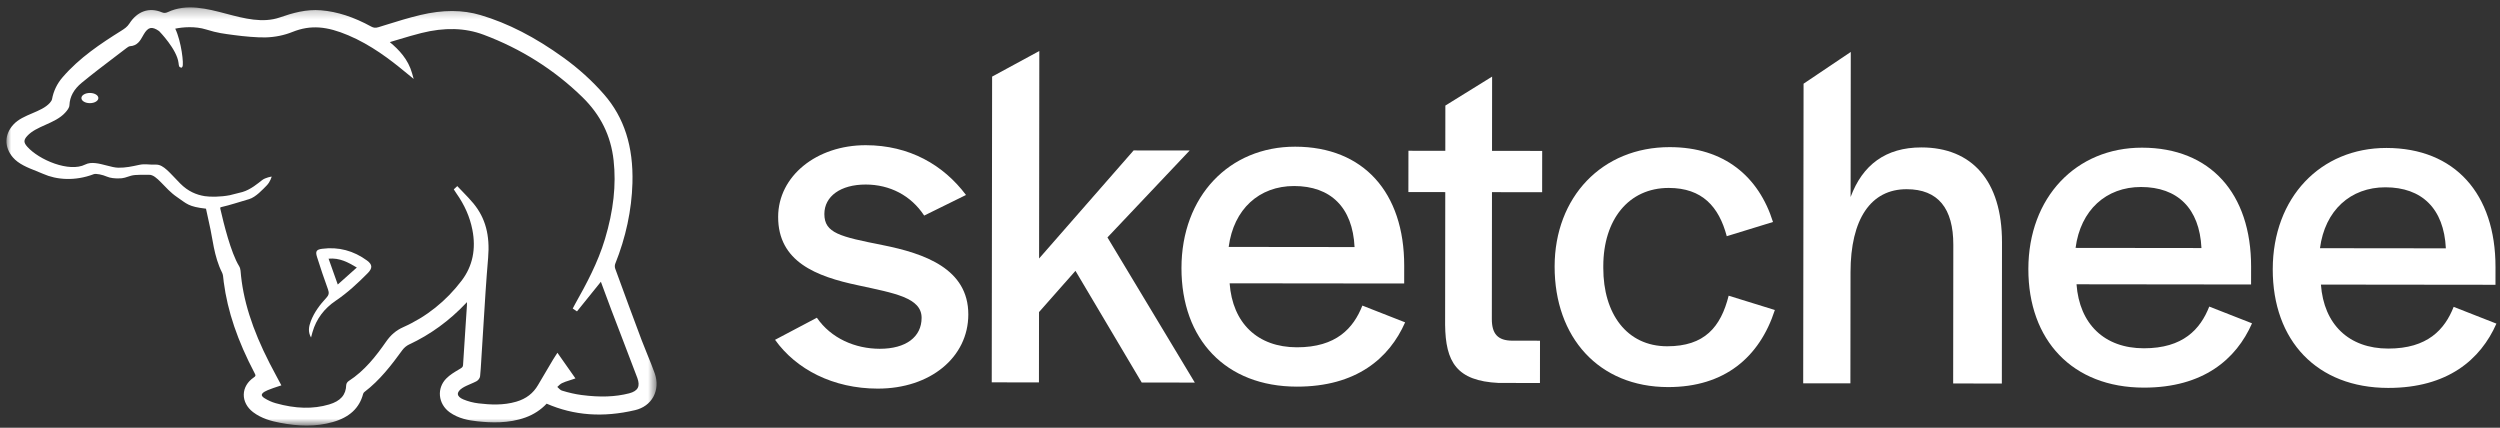
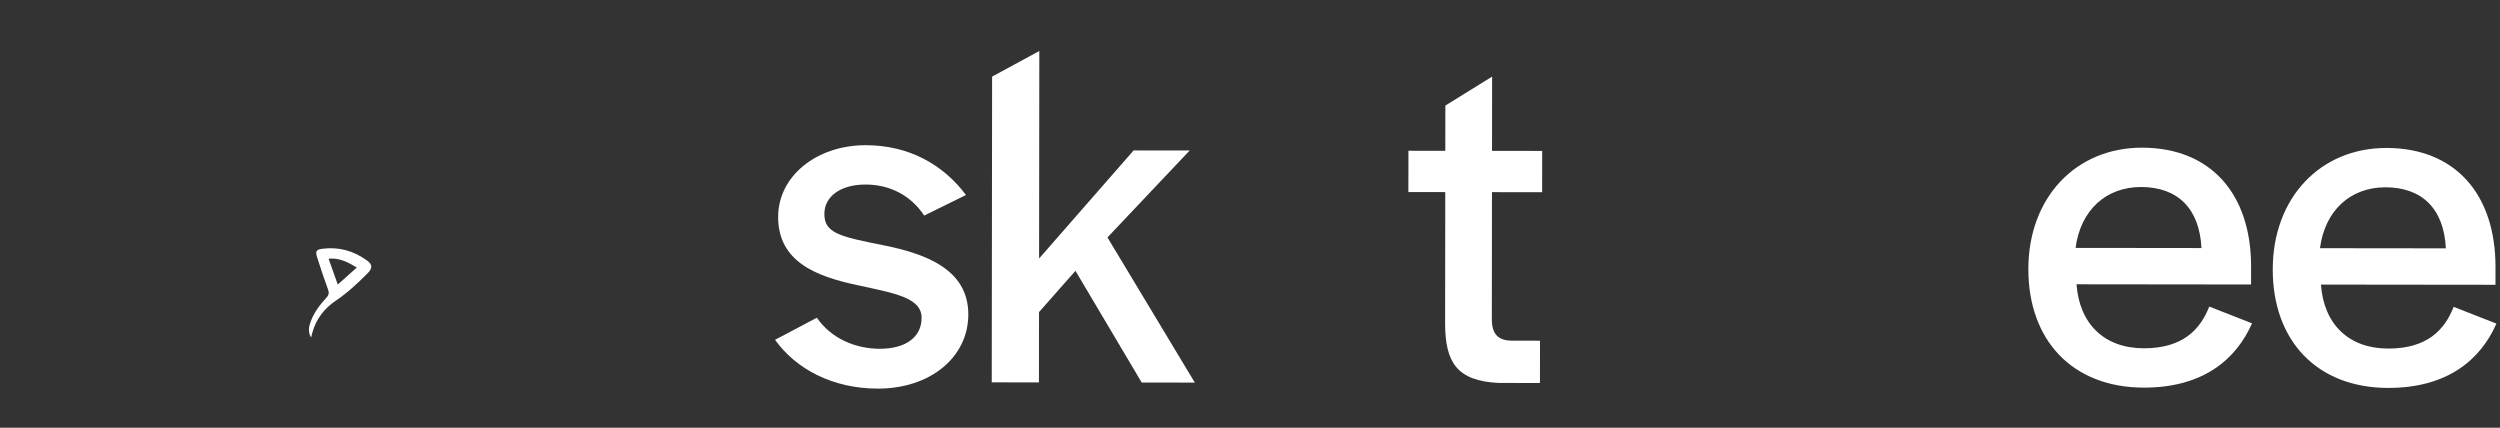
<svg xmlns="http://www.w3.org/2000/svg" xmlns:xlink="http://www.w3.org/1999/xlink" width="263px" height="45px" viewBox="0 0 263 45" version="1.1">
  <rect x="0" y="0" width="263" height="45" fill="#333333" stroke="none" />
  <defs>
-     <polygon id="path-1" points="0 0.247 68.397 0.247 68.397 44.238 0 44.238" />
-   </defs>
+     </defs>
  <g id="Page-1" stroke="none" stroke-width="1" fill="none" fill-rule="evenodd">
    <g id="Group-24" transform="translate(0.677, 0.5)">
      <path d="M80.858,35.248 L85.258,32.925 C86.755,35.1 89.289,36.189 91.876,36.192 C94.617,36.195 96.273,34.955 96.276,32.938 C96.278,30.817 93.434,30.349 89.607,29.517 C85.159,28.581 81.178,27.024 81.184,22.317 C81.188,18.024 85.227,14.77 90.4,14.775 C95.003,14.781 98.57,16.853 100.946,20.012 L96.547,22.179 C95.152,20.057 92.929,18.916 90.395,18.913 C87.757,18.91 86.048,20.15 86.046,22.012 C86.044,24.029 87.699,24.393 92.146,25.278 C96.594,26.163 101.196,27.771 101.19,32.582 C101.185,37.082 97.198,40.388 91.664,40.382 C86.956,40.377 83.079,38.355 80.858,35.248" id="Fill-1" fill="#FFFFFF" />
      <polygon id="Fill-3" fill="#FFFFFF" points="108.635 26.694 118.579 15.325 124.476 15.332 115.827 24.477 125.017 39.748 119.431 39.741 112.461 27.991 108.628 32.332 108.62 39.729 103.654 39.723 103.693 7.559 108.659 4.865" />
-       <path d="M128.581,25.476 L141.823,25.491 C141.62,21.301 139.295,19.074 135.468,19.07 C131.795,19.065 129.102,21.493 128.581,25.476 M123.613,27.694 C123.621,20.142 128.644,14.923 135.576,14.931 C142.766,14.939 147.054,19.755 147.045,27.462 L147.043,29.324 L128.68,29.304 C128.985,33.494 131.621,36.032 135.759,36.036 C139.897,36.041 141.71,34.026 142.644,31.647 L147.142,33.411 C145.482,37.185 142.013,40.181 135.754,40.174 C128.254,40.166 123.604,35.195 123.613,27.694" id="Fill-5" fill="#FFFFFF" />
      <path d="M156.981,39.786 C152.533,39.574 151.397,37.556 151.349,33.676 L151.365,19.709 L147.485,19.705 L147.491,15.36 L151.37,15.365 L151.375,10.605 L156.293,7.559 L156.284,15.37 L161.561,15.376 L161.556,19.721 L156.279,19.715 L156.264,33.061 C156.262,34.612 156.882,35.337 158.434,35.339 L161.331,35.342 L161.326,39.791 L156.981,39.786 Z" id="Fill-7" fill="#FFFFFF" />
-       <path d="M162.869,27.534 C162.878,20.241 167.849,14.97 174.988,14.978 C180.73,14.985 184.347,18.092 185.842,22.853 L180.978,24.348 C180.154,21.243 178.397,19.275 174.88,19.271 C170.638,19.267 167.996,22.626 167.99,27.488 L167.99,27.695 C167.985,32.506 170.464,35.923 174.705,35.928 C178.637,35.932 180.346,33.916 181.178,30.607 L186.038,32.112 C184.429,37.077 180.752,40.228 174.804,40.221 C167.51,40.213 162.861,34.983 162.869,27.534" id="Fill-9" fill="#FFFFFF" />
-       <path d="M194.007,20.225 C195.252,16.864 197.686,15.004 201.461,15.009 C206.738,15.014 209.941,18.484 209.933,25.002 L209.917,39.847 L204.796,39.842 L204.812,25.255 C204.817,21.427 203.215,19.407 199.904,19.404 C196.128,19.399 194.004,22.553 193.998,28.139 L193.985,39.83 L189.019,39.824 L189.058,8.305 L194.024,4.965 L194.007,20.225 Z" id="Fill-11" fill="#FFFFFF" />
      <path d="M217.674,25.579 L230.916,25.594 C230.714,21.404 228.389,19.177 224.561,19.173 C220.889,19.169 218.196,21.597 217.674,25.579 M212.706,27.798 C212.714,20.245 217.738,15.027 224.669,15.035 C231.859,15.043 236.147,19.858 236.139,27.566 L236.136,29.428 L217.773,29.407 C218.079,33.597 220.714,36.135 224.852,36.14 C228.991,36.145 230.803,34.129 231.737,31.751 L236.236,33.514 C234.576,37.289 231.106,40.285 224.848,40.278 C217.347,40.269 212.697,35.299 212.706,27.798" id="Fill-13" fill="#FFFFFF" />
      <path d="M243.385,25.61 L256.627,25.625 C256.424,21.435 254.099,19.208 250.272,19.204 C246.599,19.2 243.907,21.628 243.385,25.61 M238.416,27.828 C238.425,20.276 243.448,15.057 250.38,15.065 C257.57,15.073 261.858,19.889 261.849,27.597 L261.847,29.459 L243.484,29.438 C243.789,33.628 246.424,36.166 250.563,36.17 C254.701,36.175 256.514,34.16 257.448,31.781 L261.946,33.545 C260.286,37.319 256.817,40.316 250.558,40.309 C243.057,40.3 238.407,35.329 238.416,27.828" id="Fill-15" fill="#FFFFFF" />
      <path d="M34.856,29.432 C34.525,28.501 34.219,27.641 33.889,26.713 C35.055,26.607 35.937,27.093 36.861,27.644 C36.17,28.261 35.537,28.825 34.856,29.432 M37.931,26.905 C36.526,25.879 34.946,25.444 33.209,25.673 C32.6,25.753 32.485,25.946 32.677,26.546 C33.042,27.69 33.418,28.832 33.833,29.959 C33.966,30.32 33.914,30.549 33.661,30.821 C32.984,31.548 32.387,32.339 32.025,33.277 C31.81,33.837 31.701,34.409 32.044,35.004 C32.093,34.819 32.141,34.633 32.194,34.448 C32.598,33.042 33.442,31.946 34.639,31.138 C35.88,30.301 36.963,29.293 38.008,28.235 C38.518,27.719 38.521,27.337 37.931,26.905" id="Fill-17" fill="#FFFFFF" />
-       <path d="M8.779,9.279 C8.286,9.279 7.887,9.519 7.887,9.815 C7.887,10.112 8.286,10.352 8.779,10.352 C9.272,10.352 9.671,10.112 9.671,9.815 C9.671,9.519 9.272,9.279 8.779,9.279" id="Fill-19" fill="#FFFFFF" />
      <g id="Group-23" transform="translate(0, 0.031)">
        <mask id="mask-2" fill="white">
          <use xlink:href="#path-1" />
        </mask>
        <g id="Clip-22" />
        <path d="M26.888,18.424 C26.493,18.732 25.694,19.419 24.824,19.67 L23.492,20.006 C22.52,20.193 21.43,20.197 20.849,20.102 C19.995,19.961 19.116,19.619 18.269,18.76 C17.161,17.637 16.538,16.787 15.758,16.787 C15.748,16.787 15.738,16.787 15.728,16.787 C15.025,16.817 14.587,16.677 13.958,16.814 C13.223,16.975 12.526,17.127 11.753,17.112 C11.402,17.104 10.984,16.994 10.541,16.879 C9.746,16.671 8.923,16.455 8.291,16.777 C6.609,17.63 3.427,16.293 2.192,14.904 C1.797,14.461 1.798,14.194 2.197,13.761 C2.675,13.241 3.374,12.929 4.115,12.598 C4.865,12.262 5.641,11.916 6.176,11.326 C6.398,11.081 6.615,10.817 6.628,10.53 C6.668,9.629 7.092,8.858 7.925,8.173 C9.067,7.233 10.268,6.322 11.429,5.44 C11.825,5.14 12.22,4.84 12.614,4.538 C12.706,4.468 12.878,4.337 12.993,4.33 C13.773,4.289 14.081,3.736 14.352,3.248 L14.425,3.117 C14.66,2.704 14.892,2.477 15.135,2.423 C15.382,2.367 15.684,2.476 16.058,2.738 C16.077,2.758 17.948,4.663 18.107,6.103 C18.139,6.386 18.154,6.516 18.299,6.558 L18.43,6.593 L18.511,6.489 C18.682,6.273 18.406,3.831 17.758,2.485 C18.538,2.316 19.864,2.21 21.012,2.571 C22.217,2.95 22.866,3.013 23.971,3.162 C24.999,3.3 26.38,3.426 27.26,3.404 C28.279,3.378 29.234,3.174 30.09,2.83 C32.026,2.054 33.738,2.245 35.953,3.179 C38.346,4.188 40.381,5.747 41.887,6.992 L42.841,7.771 L42.672,7.171 C42.26,5.703 41.288,4.693 40.333,3.903 C40.377,3.886 40.419,3.871 40.461,3.859 C40.764,3.771 41.066,3.68 41.368,3.589 C42.109,3.367 42.876,3.137 43.637,2.947 C46.095,2.331 48.243,2.39 50.207,3.125 C54.142,4.6 57.633,6.805 60.583,9.68 C62.509,11.559 63.587,13.739 63.875,16.346 C64.16,18.916 63.863,21.62 62.966,24.613 C62.223,27.094 61.013,29.34 59.838,31.429 C59.794,31.506 59.753,31.586 59.712,31.665 L59.574,31.927 L60.022,32.227 L62.536,29.109 C62.67,29.468 62.802,29.828 62.935,30.188 C63.169,30.825 63.403,31.461 63.645,32.095 C63.983,32.983 64.324,33.87 64.665,34.757 C65.239,36.247 65.811,37.737 66.371,39.232 C66.533,39.666 66.548,40.017 66.414,40.274 C66.277,40.537 65.971,40.73 65.505,40.849 C64.045,41.223 62.458,41.279 60.513,41.026 C59.866,40.942 59.167,40.785 58.438,40.56 C58.296,40.516 58.16,40.381 58.016,40.238 C57.994,40.217 57.972,40.195 57.951,40.174 C57.967,40.158 57.984,40.143 58,40.128 C58.144,39.99 58.28,39.86 58.433,39.783 C58.666,39.665 58.929,39.582 59.208,39.494 C59.339,39.453 59.473,39.41 59.612,39.362 L59.86,39.277 L57.964,36.58 L57.687,37.01 C57.624,37.107 57.573,37.185 57.526,37.263 L57.105,37.973 C56.71,38.637 56.314,39.302 55.926,39.971 C55.42,40.846 54.674,41.419 53.645,41.723 C52.264,42.131 50.864,42.045 49.677,41.905 C49.115,41.84 48.555,41.694 48.056,41.483 C47.709,41.337 47.508,41.142 47.491,40.936 C47.472,40.729 47.646,40.492 47.966,40.286 C48.226,40.12 48.513,39.997 48.816,39.867 C49.026,39.777 49.236,39.688 49.437,39.583 C49.612,39.493 49.806,39.269 49.828,39.052 C49.882,38.547 49.912,38.034 49.942,37.537 L49.974,37.011 C50.042,35.978 50.105,34.944 50.168,33.909 C50.315,31.507 50.466,29.025 50.674,26.588 C50.877,24.215 50.388,22.4 49.136,20.878 C48.798,20.467 48.422,20.08 48.06,19.705 C47.894,19.534 47.728,19.363 47.565,19.19 L47.43,19.046 L47.061,19.389 L47.208,19.617 C47.249,19.682 47.289,19.746 47.333,19.808 C48.198,21.034 48.748,22.282 49.014,23.625 C49.419,25.67 49.04,27.476 47.887,28.992 C46.241,31.157 44.175,32.803 41.745,33.886 C40.998,34.219 40.44,34.691 39.936,35.416 C38.885,36.926 37.681,38.473 36.006,39.553 C35.883,39.632 35.749,39.807 35.745,39.974 C35.717,41.012 35.147,41.661 33.95,42.017 C32.261,42.519 30.419,42.475 28.32,41.884 C27.922,41.772 27.514,41.588 27.141,41.353 C26.962,41.24 26.86,41.116 26.862,41.014 C26.863,40.909 26.972,40.785 27.16,40.674 C27.365,40.554 27.593,40.47 27.835,40.381 C27.913,40.352 27.99,40.324 28.066,40.294 C28.201,40.243 28.338,40.199 28.484,40.153 L28.924,40.01 L28.437,39.101 C28.181,38.623 27.933,38.162 27.694,37.696 C25.842,34.078 24.867,30.981 24.629,27.951 C24.616,27.779 24.56,27.601 24.476,27.465 C23.598,26.031 22.842,22.919 22.515,21.492 C22.491,21.388 22.486,21.324 22.5,21.302 C22.508,21.289 22.543,21.268 22.613,21.252 C23.577,21.032 24.446,20.729 25.529,20.418 C26.232,20.215 26.986,19.375 27.359,19.002 C27.774,18.588 27.903,18.045 27.903,18.045 C27.903,18.045 27.255,18.138 26.888,18.424 M68.194,38.725 C67.96,38.069 67.692,37.415 67.434,36.783 C67.225,36.273 67.016,35.763 66.822,35.248 C65.963,32.965 65.054,30.503 64.041,27.723 C63.988,27.576 63.989,27.363 64.044,27.225 C65.165,24.428 65.774,21.569 65.856,18.727 C65.965,14.879 64.986,11.826 62.863,9.395 C61.625,7.977 60.187,6.674 58.589,5.523 C55.604,3.371 52.755,1.91 49.878,1.056 C47.979,0.493 45.912,0.488 43.559,1.045 C42.332,1.334 41.109,1.715 39.926,2.084 L39.144,2.327 C38.84,2.421 38.634,2.405 38.383,2.268 C36.534,1.255 34.803,0.693 33.092,0.553 C31.537,0.425 30.1,0.836 28.776,1.298 C26.97,1.928 25.025,1.416 23.145,0.92 C21.087,0.377 18.959,-0.184 16.985,0.738 C16.743,0.851 16.576,0.857 16.347,0.762 C15.016,0.209 13.771,0.644 12.932,1.951 C12.713,2.292 12.427,2.487 12.075,2.707 C9.926,4.053 7.68,5.539 5.9,7.607 C5.324,8.276 4.954,9.045 4.798,9.895 C4.777,10.01 4.692,10.156 4.564,10.296 C4.111,10.795 3.432,11.083 2.713,11.39 C1.99,11.697 1.241,12.016 0.731,12.574 C-0.223,13.616 -0.245,14.937 0.673,16.02 C1.271,16.725 2.255,17.113 3.123,17.455 C3.382,17.557 3.634,17.656 3.866,17.761 C5.275,18.389 7.214,18.544 9.181,17.794 C9.433,17.698 10.131,17.857 10.57,18.049 C10.944,18.212 11.416,18.236 11.715,18.239 C12.382,18.254 12.547,18.11 13.114,17.953 C13.632,17.81 14.45,17.879 15,17.858 C15.824,17.821 16.625,19.3 17.923,20.184 C18.995,20.913 19.106,21.205 20.993,21.423 C20.993,21.423 21.311,22.908 21.359,23.108 C21.688,24.478 21.824,26.453 22.681,28.14 C22.782,28.34 22.806,28.596 22.831,28.867 C22.84,28.962 22.849,29.056 22.861,29.148 C23.271,32.239 24.304,35.286 26.113,38.735 C26.245,38.986 26.235,39.028 26.007,39.186 C25.353,39.638 24.984,40.269 24.967,40.965 C24.951,41.662 25.307,42.339 25.944,42.824 C26.836,43.502 27.872,43.77 28.768,43.943 C29.783,44.139 30.714,44.238 31.586,44.238 C32.56,44.238 33.464,44.115 34.333,43.869 C36.088,43.372 37.131,42.403 37.525,40.905 C37.544,40.835 37.6,40.751 37.66,40.706 C39.282,39.474 40.52,37.855 41.648,36.303 C41.829,36.055 42.094,35.833 42.36,35.71 C44.581,34.678 46.601,33.21 48.362,31.346 L48.45,31.253 C48.451,31.384 48.45,31.502 48.443,31.62 C48.393,32.394 48.342,33.167 48.29,33.941 C48.204,35.244 48.117,36.548 48.037,37.852 C48.026,38.038 47.969,38.118 47.761,38.242 L47.589,38.345 C47.128,38.618 46.651,38.901 46.272,39.286 C45.784,39.782 45.547,40.424 45.605,41.093 C45.665,41.781 46.039,42.419 46.632,42.844 C47.556,43.505 48.633,43.695 49.565,43.794 C50.972,43.943 52.817,44.031 54.608,43.386 C55.463,43.078 56.228,42.578 56.829,41.935 C59.714,43.186 62.761,43.409 66.137,42.615 C66.991,42.415 67.673,41.915 68.059,41.207 C68.457,40.475 68.505,39.594 68.194,38.725" id="Fill-21" fill="#FFFFFF" mask="url(#mask-2)" />
      </g>
    </g>
  </g>
</svg>